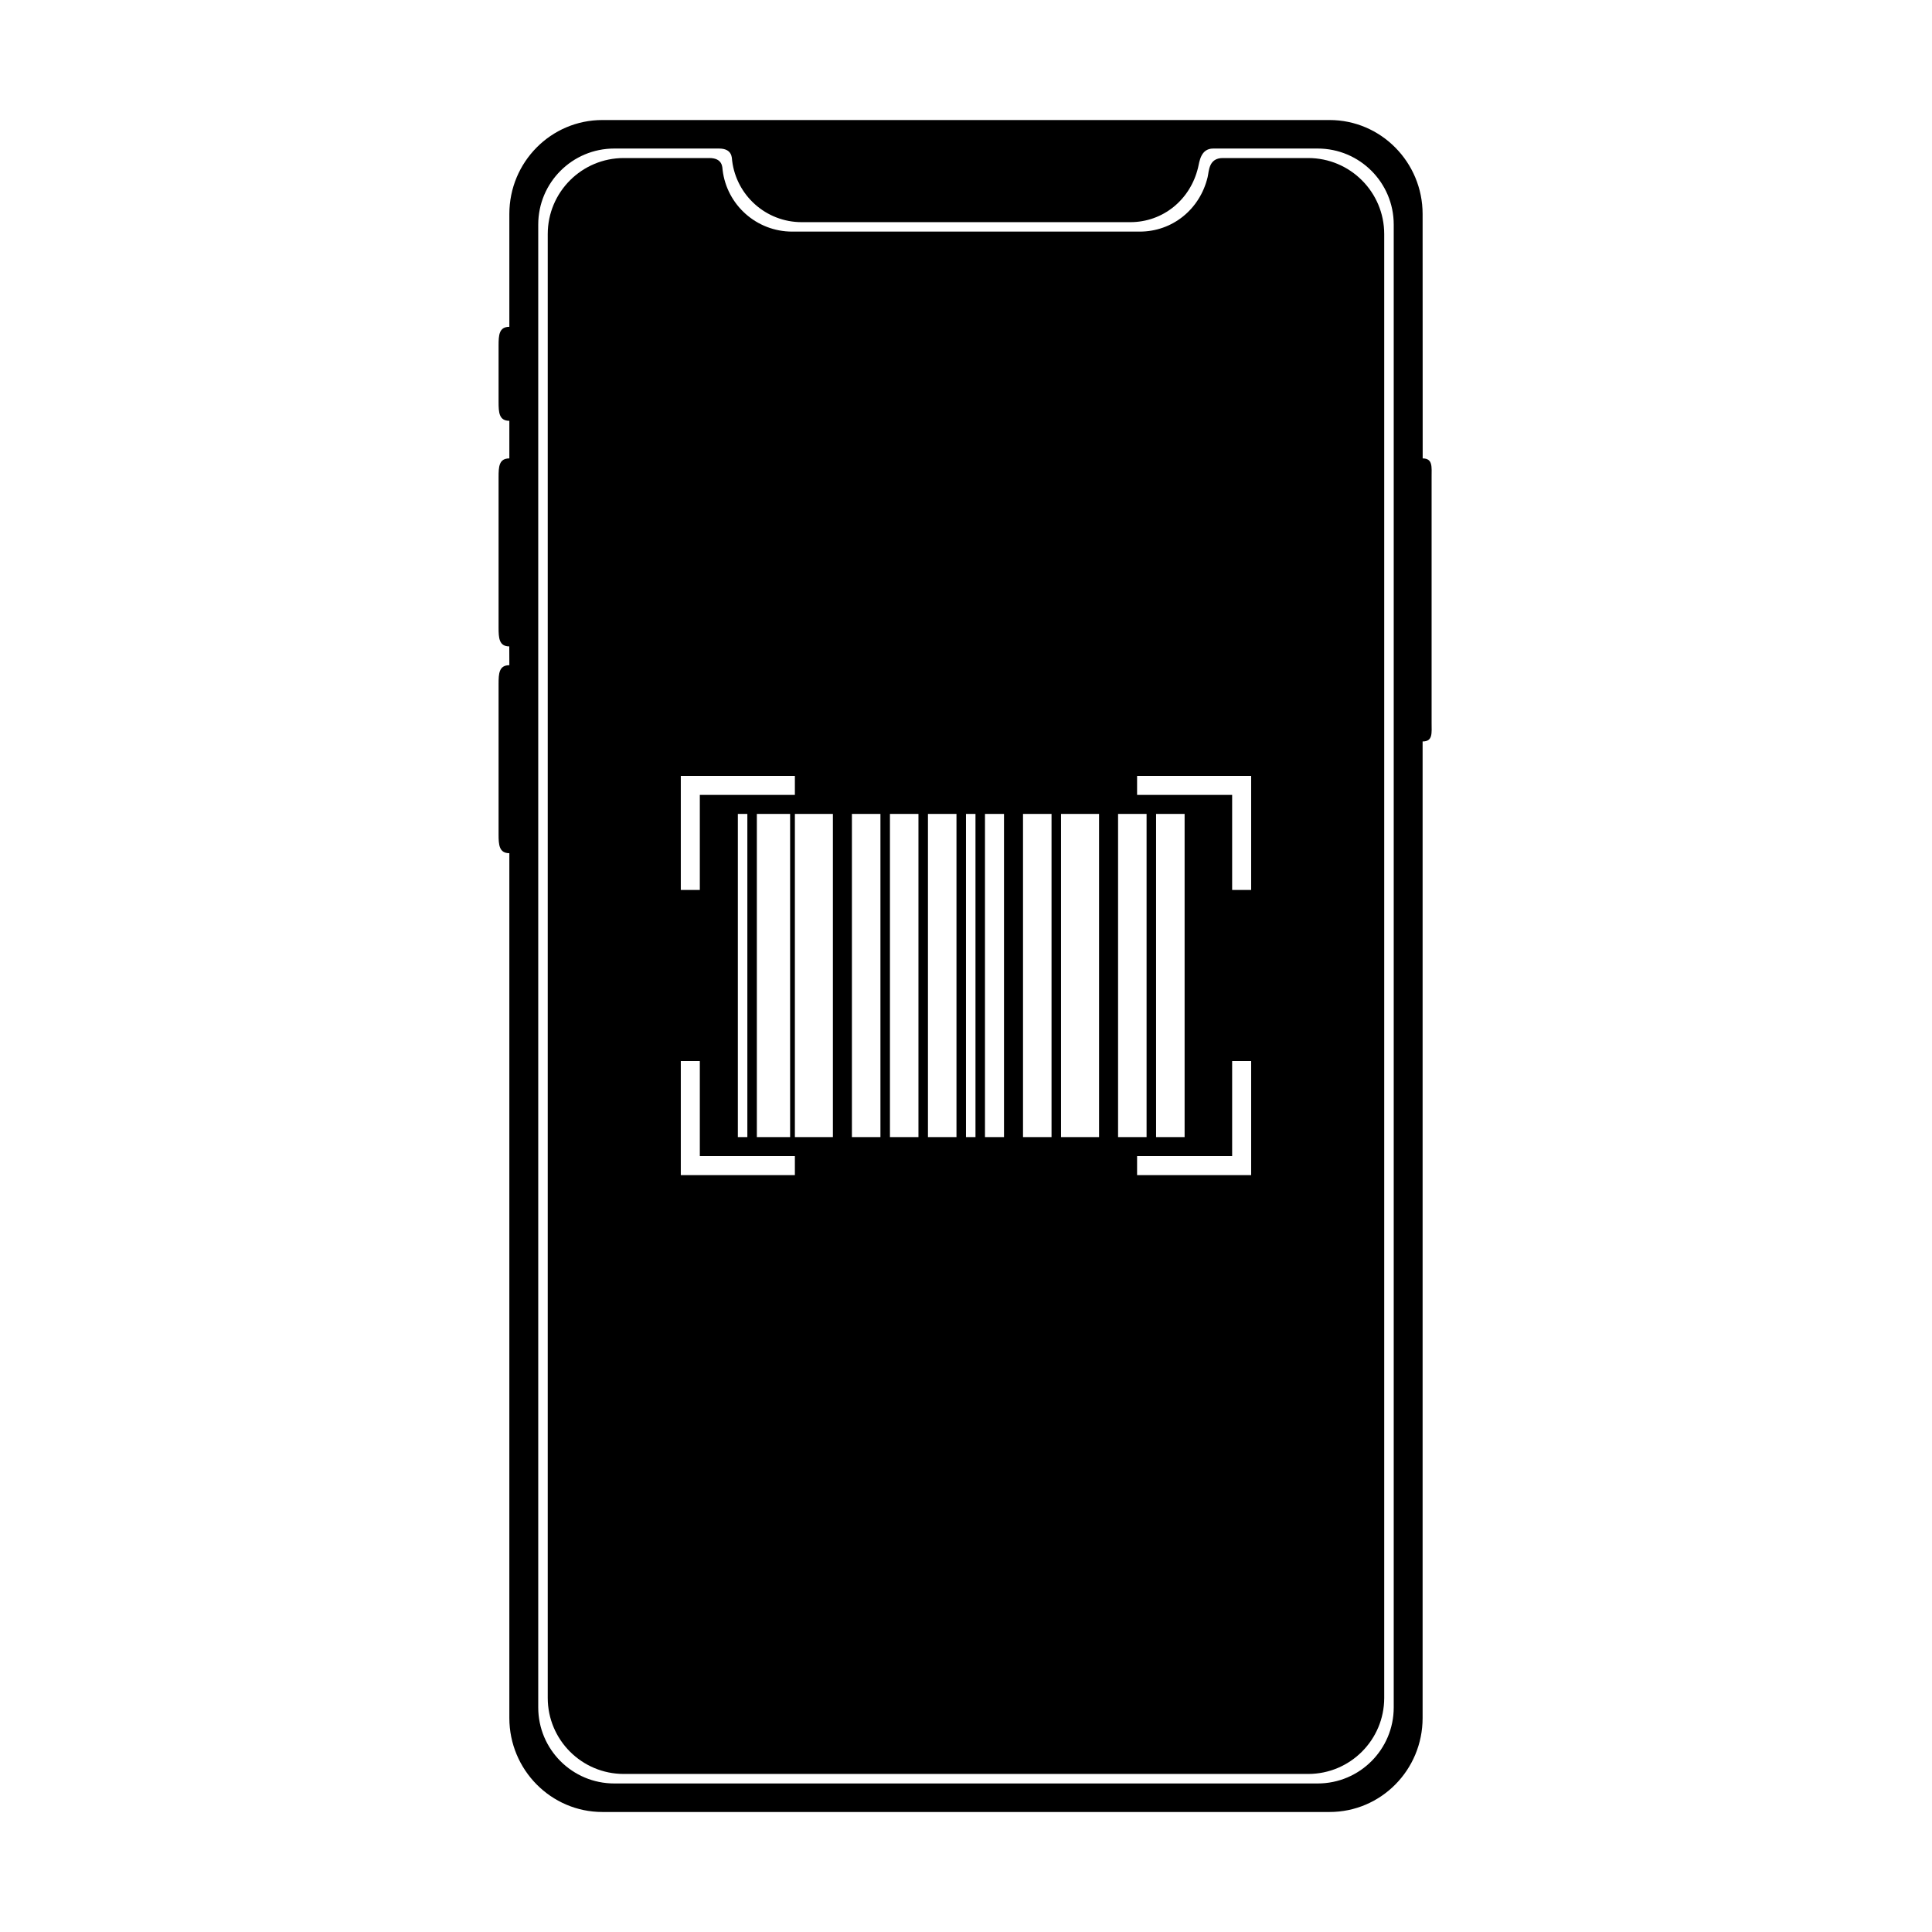
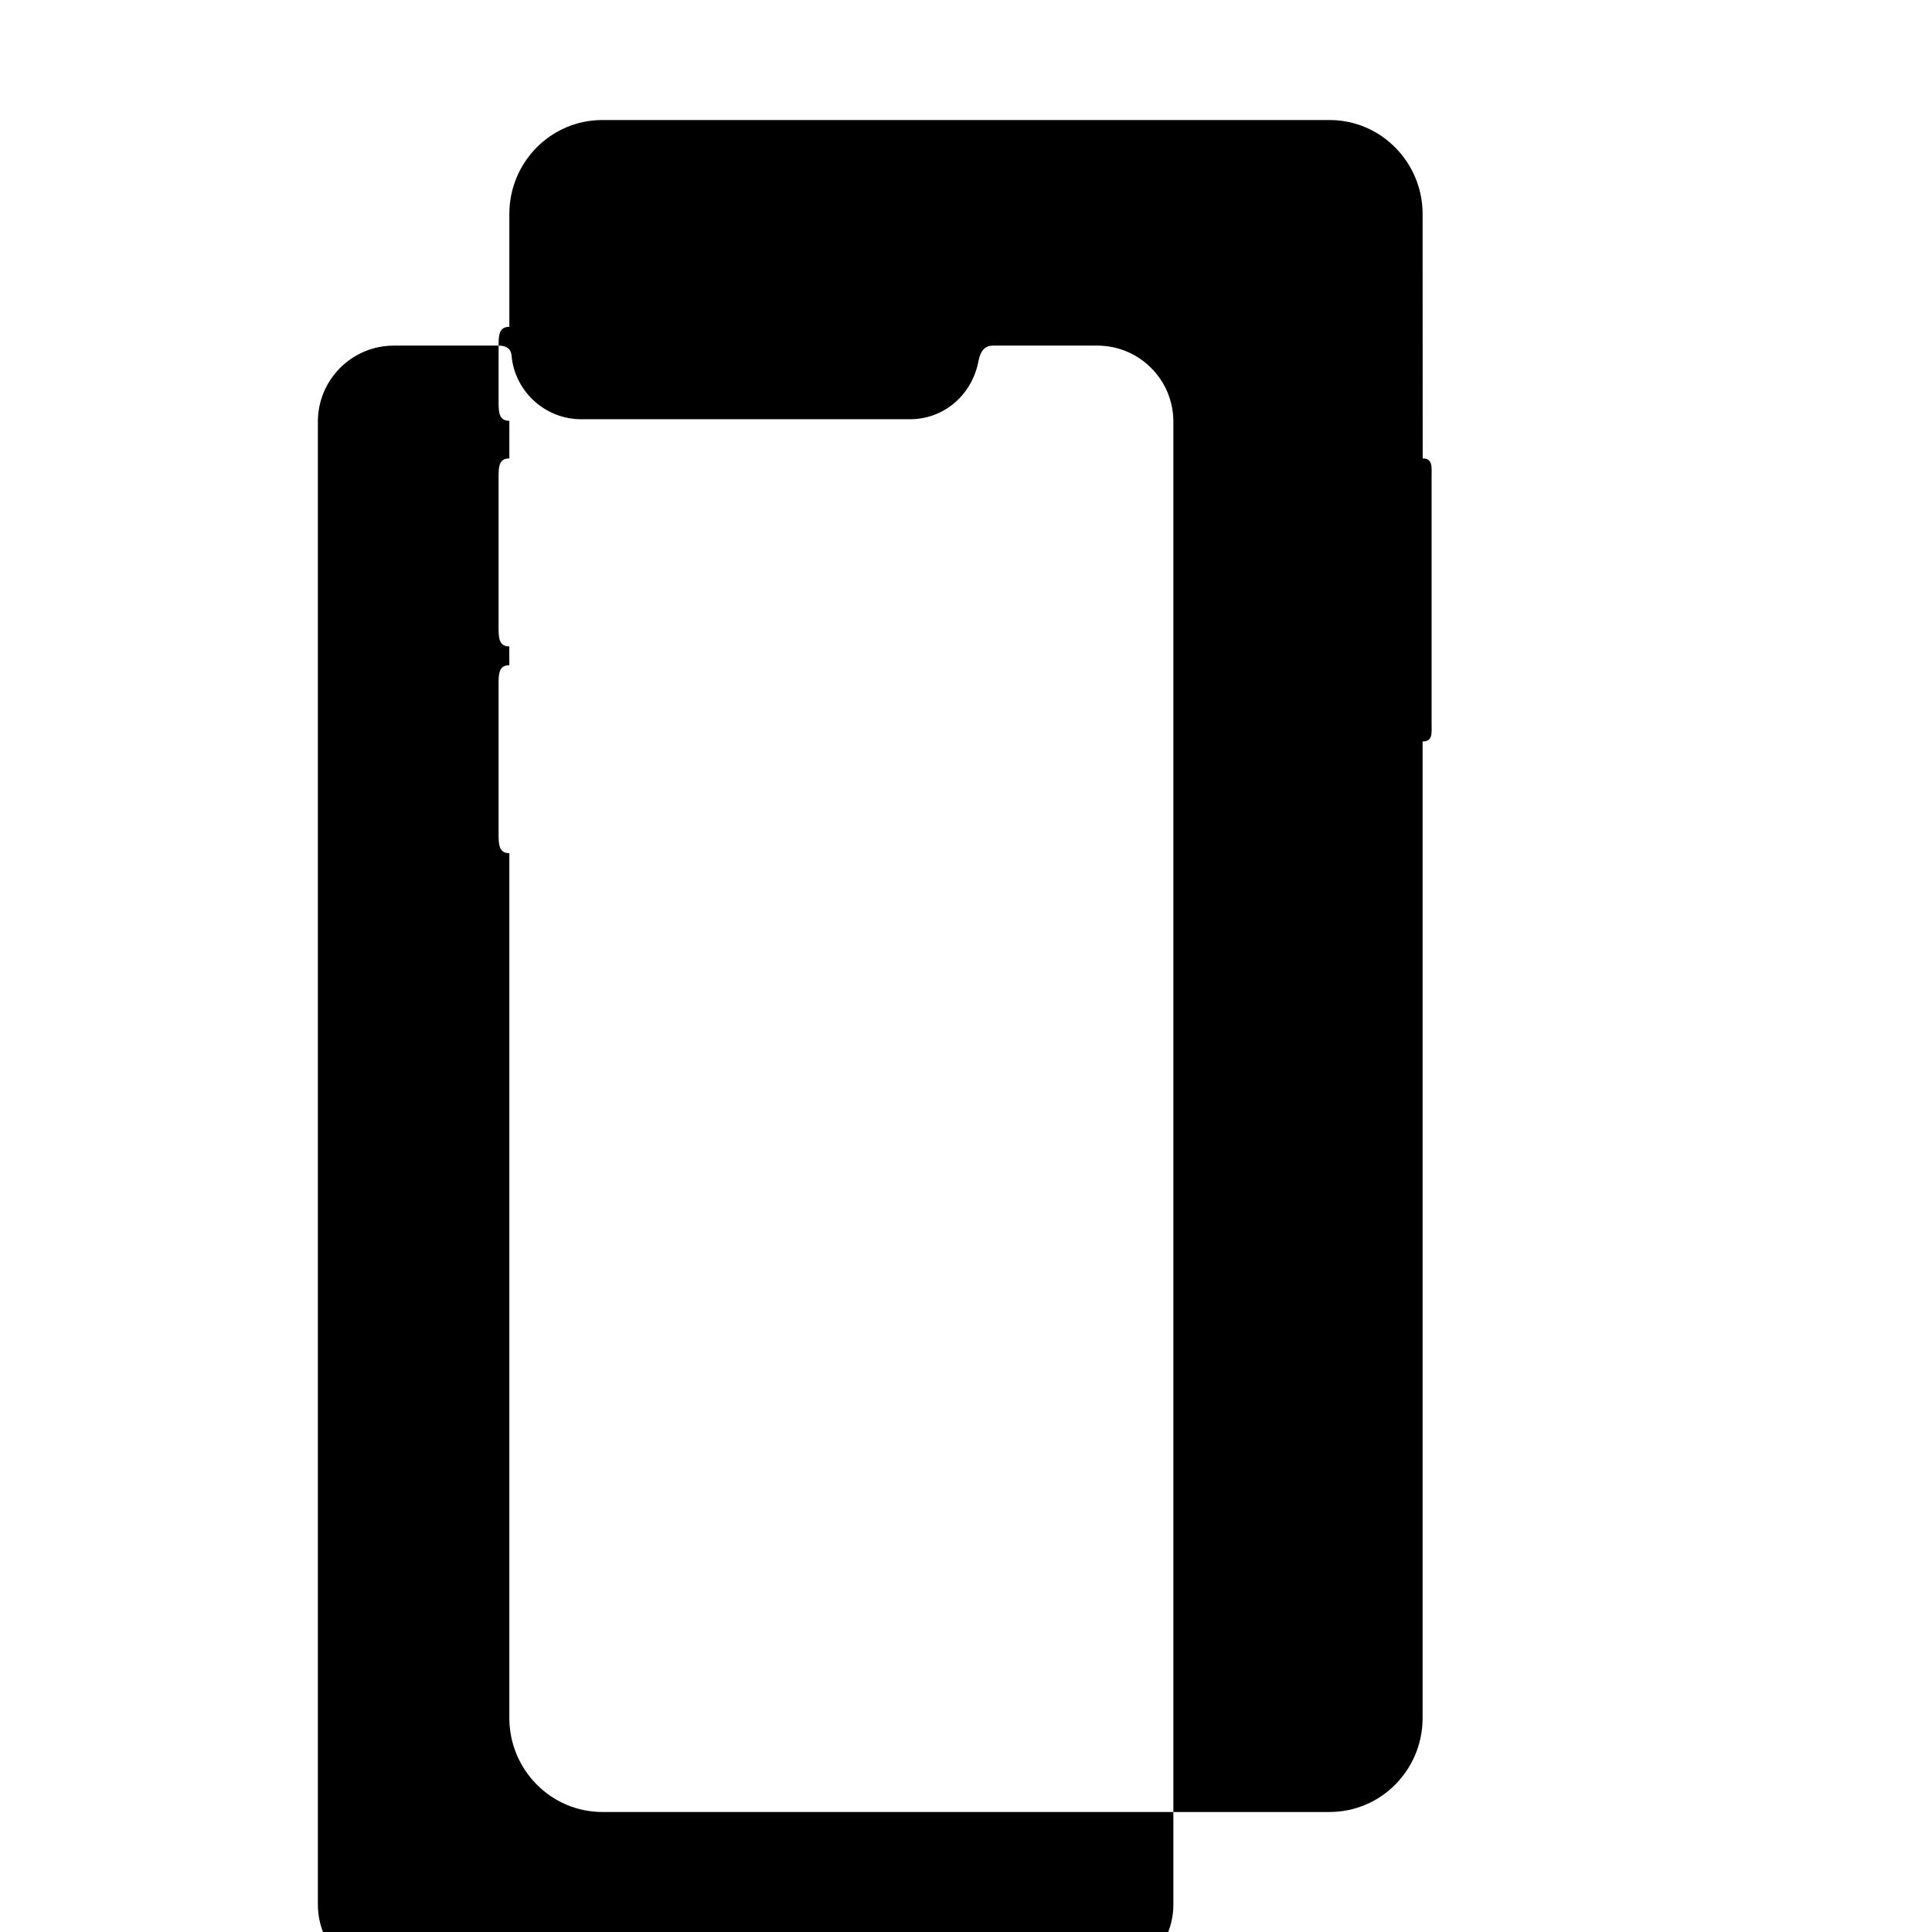
<svg xmlns="http://www.w3.org/2000/svg" fill="#000000" width="800px" height="800px" version="1.1" viewBox="144 144 512 512">
  <g fill-rule="evenodd">
-     <path d="m276.13 235.59c0-2.75 0.105-4.981 2.852-4.981v-29.895c0-13.758 11.031-24.906 24.652-24.906h192.72c13.617 0 24.652 11.195 24.652 24.906l0.02 64.77c2.719 0 2.363 2.269 2.363 4.961v65.094c0 2.738 0.379 4.957-2.383 4.957v258.79c0 13.758-11.027 24.91-24.652 24.91h-192.72c-13.613 0-24.652-11.199-24.652-24.91v-229.18c-2.727 0-2.852-2.269-2.852-4.957v-39.906c0-2.738 0.105-4.957 2.852-4.957l-0.02-4.984c-2.715 0-2.832-2.269-2.832-4.957v-39.902c0-2.738 0.09-4.961 2.852-4.961v-9.965c-2.727 0-2.852-2.211-2.852-4.981zm58.398-52.227h-27.738c-11.129 0-20.152 9.023-20.152 20.152v392.97c0 11.129 9.023 20.152 20.152 20.152h186.41c11.129 0 20.152-9.023 20.152-20.152v-392.97c0-11.129-9.023-20.152-20.152-20.152h-27.676c-3.348 0-3.644 3.473-4.031 5.078-2.066 8.543-9.324 14.434-17.961 14.434h-87.074c-9.484 0-17.309-7.109-18.434-16.289-0.094-0.746 0.074-3.223-3.496-3.223z" />
-     <path d="m329.46 349.62h-5.039v30.23h5.039v-25.191h25.191v-5.039zm146.11 5.039v-5.039h-30.23v5.039h25.191v25.191h5.039zm-5.039 100.76h5.039v-30.23h-5.039v25.191h-25.191v5.039zm-146.11-5.039v5.039h30.23v-5.039h-25.191v-25.191h-5.039zm7.559-264.5c3.57 0 3.434 2.477 3.527 3.227 1.125 9.176 8.953 16.27 18.438 16.27h92.098c8.633 0 15.918-5.867 17.984-14.406 0.391-1.605 0.246-5.09 4.031-5.09h22.621c11.129 0 20.152 9.023 20.152 20.152v387.93c0 11.129-9.023 20.152-20.152 20.152h-181.37c-11.129 0-20.152-9.023-20.152-20.152v-387.93c0-11.129 9.023-20.152 20.152-20.152h22.672zm7.559 173.82v85.645h2.516v-85.645zm5.035 0v85.645h5.039v-85.645zm5.039 0v85.645h3.777v-85.645zm5.039 0v85.645h10.074v-85.645zm15.113 0v85.645h5.039v-85.645zm5.039 0v85.645h2.519v-85.645zm5.039 0v85.645h7.555v-85.645zm10.074 0v85.645h7.559v-85.645zm10.078 0v85.645h2.516v-85.645zm5.035 0v85.645h5.039v-85.645zm10.078 0v85.645h5.039v-85.645zm5.039 0v85.645h2.519v-85.645zm5.035 0v85.645h10.078v-85.645zm15.117 0v85.645h5.035v-85.645zm5.035 0v85.645h2.519v-85.645zm5.039 0v85.645h7.559v-85.645z" />
+     <path d="m276.13 235.59c0-2.75 0.105-4.981 2.852-4.981v-29.895c0-13.758 11.031-24.906 24.652-24.906h192.72c13.617 0 24.652 11.195 24.652 24.906l0.02 64.77c2.719 0 2.363 2.269 2.363 4.961v65.094c0 2.738 0.379 4.957-2.383 4.957v258.79c0 13.758-11.027 24.91-24.652 24.91h-192.72c-13.613 0-24.652-11.199-24.652-24.91v-229.18c-2.727 0-2.852-2.269-2.852-4.957v-39.906c0-2.738 0.105-4.957 2.852-4.957l-0.02-4.984c-2.715 0-2.832-2.269-2.832-4.957v-39.902c0-2.738 0.09-4.961 2.852-4.961v-9.965c-2.727 0-2.852-2.211-2.852-4.981zh-27.738c-11.129 0-20.152 9.023-20.152 20.152v392.97c0 11.129 9.023 20.152 20.152 20.152h186.41c11.129 0 20.152-9.023 20.152-20.152v-392.97c0-11.129-9.023-20.152-20.152-20.152h-27.676c-3.348 0-3.644 3.473-4.031 5.078-2.066 8.543-9.324 14.434-17.961 14.434h-87.074c-9.484 0-17.309-7.109-18.434-16.289-0.094-0.746 0.074-3.223-3.496-3.223z" />
  </g>
</svg>